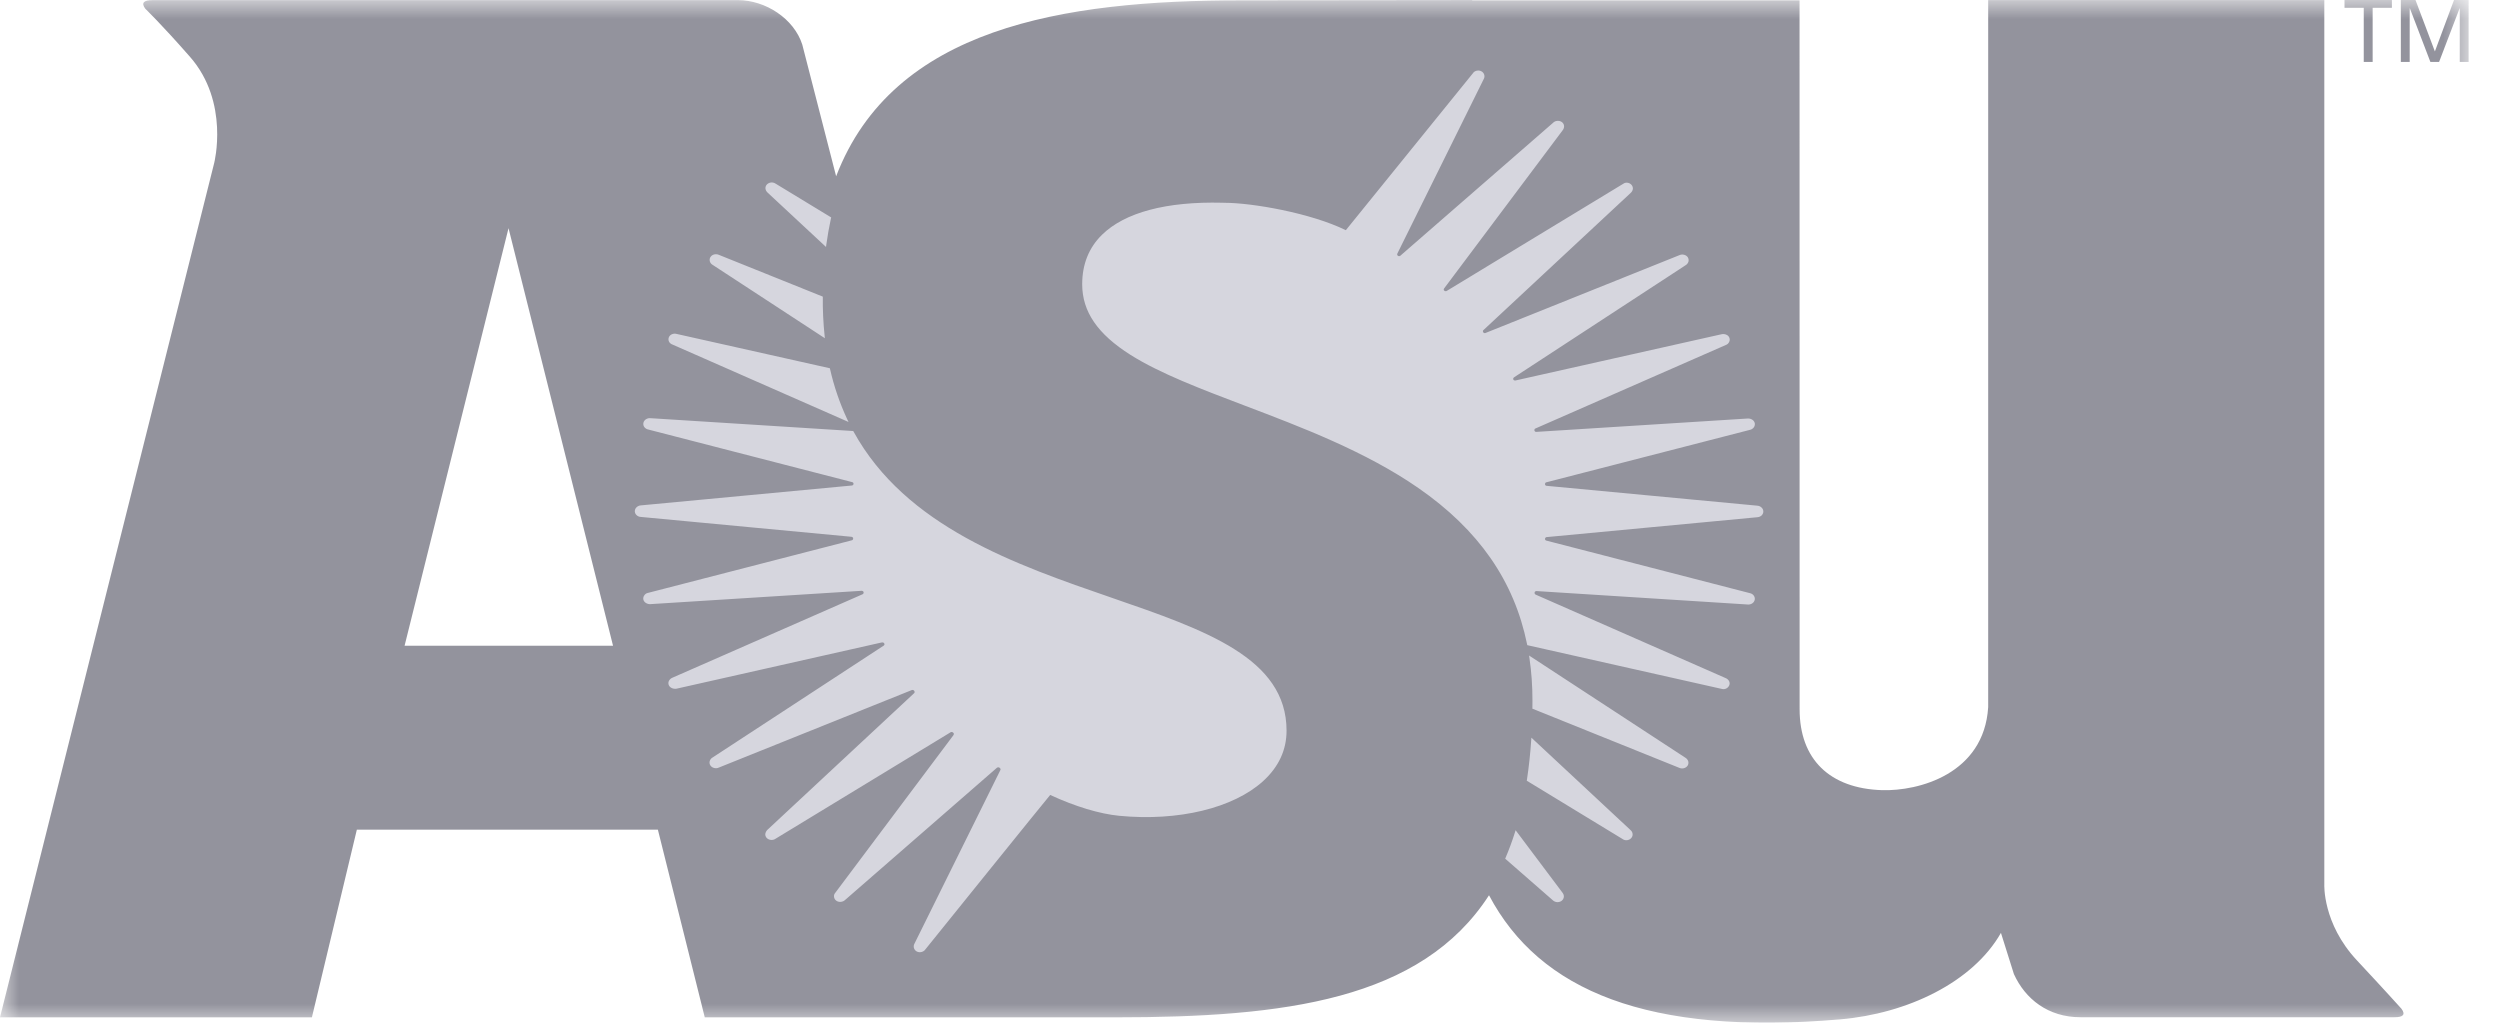
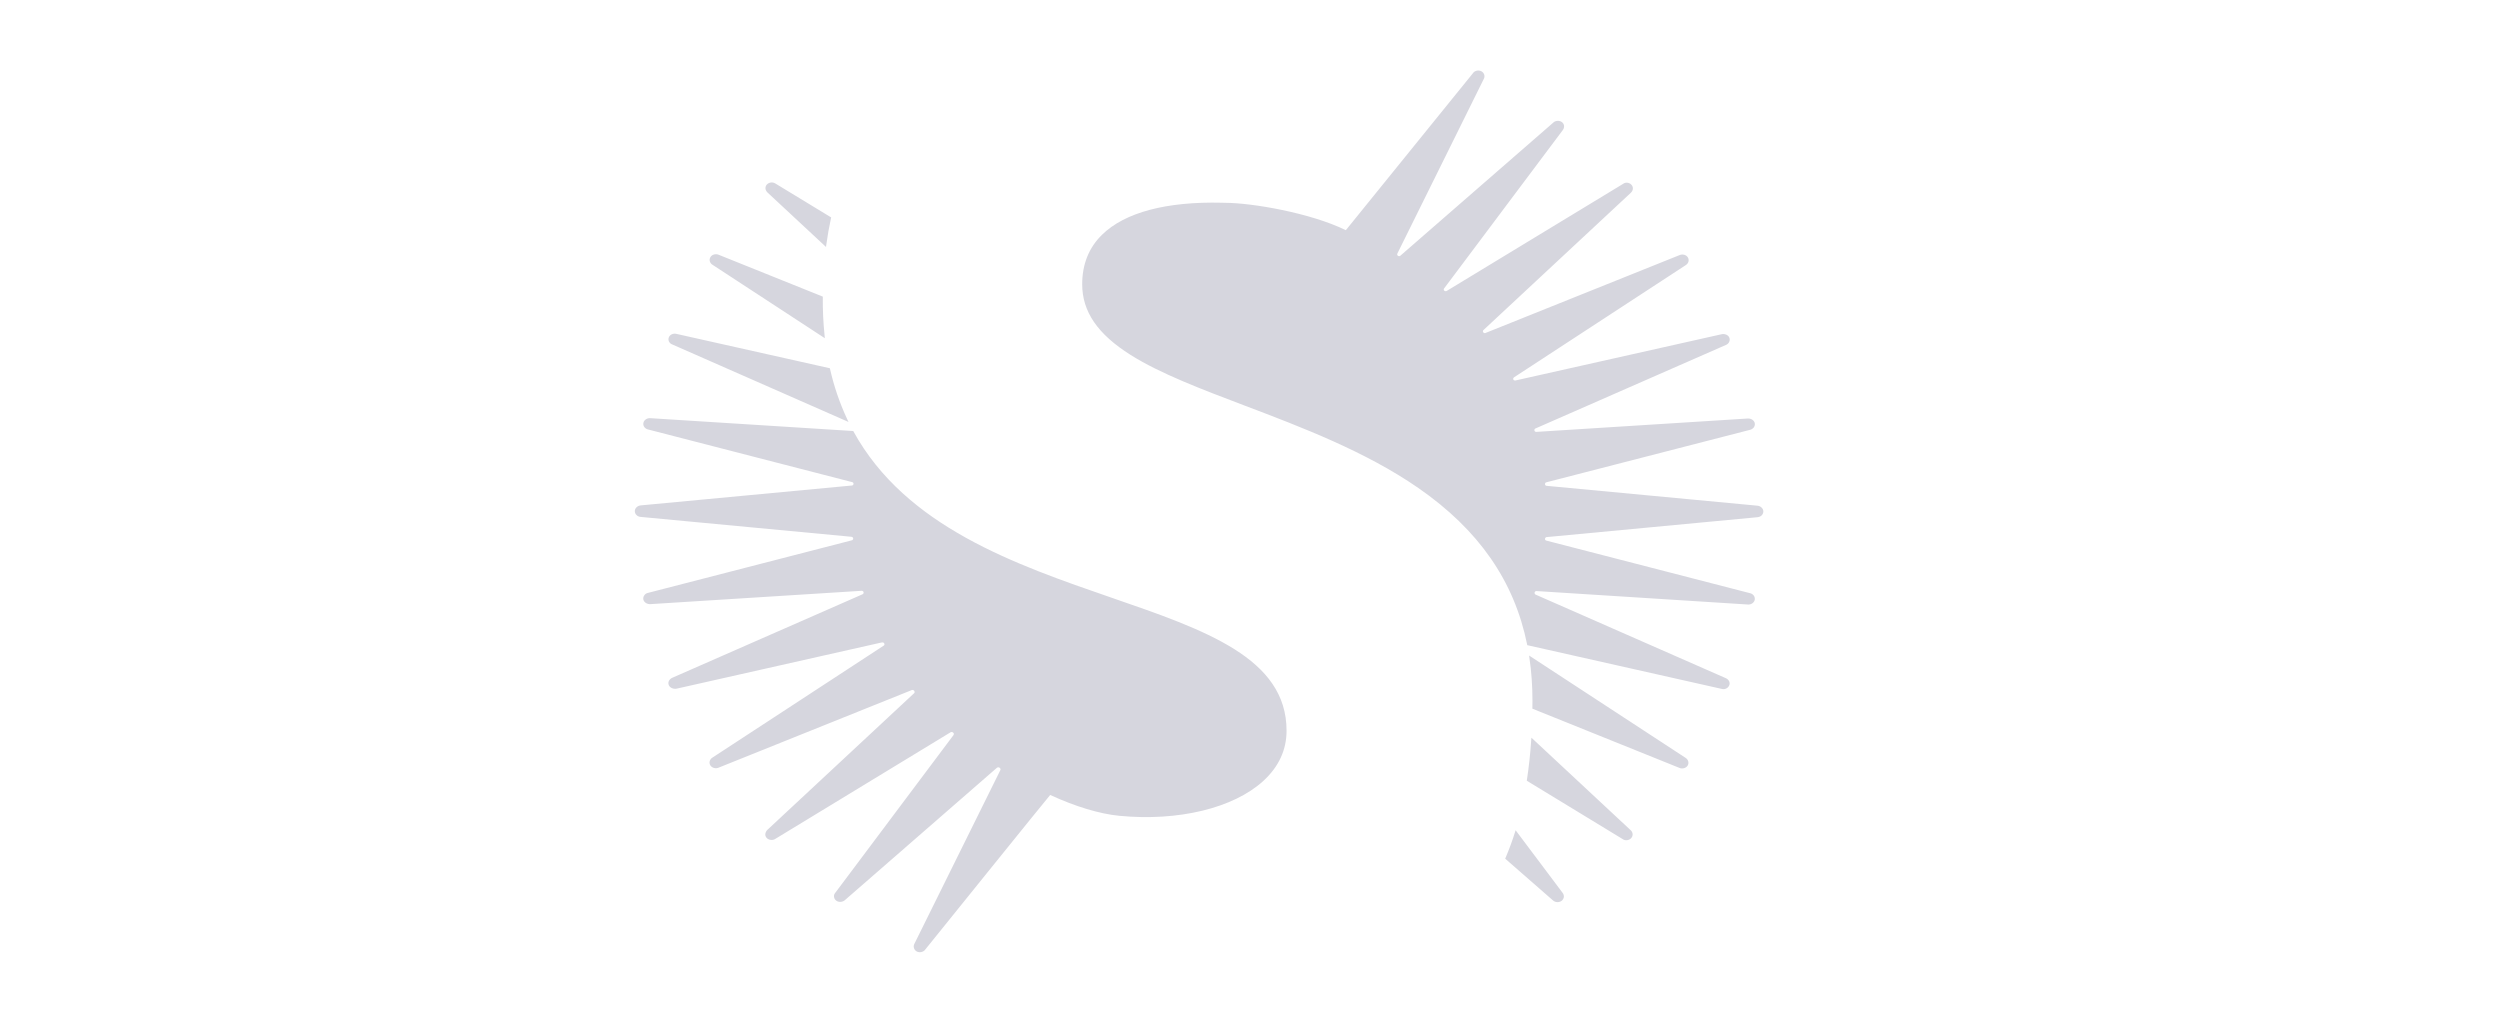
<svg xmlns="http://www.w3.org/2000/svg" xmlns:xlink="http://www.w3.org/1999/xlink" width="66px" height="27px" viewBox="0 0 66 27" version="1.1">
  <title>ASU-logo</title>
  <defs>
-     <polygon id="path-1" points="0 0 65.172 0 65.172 27 0 27" />
-   </defs>
+     </defs>
  <g id="Page-1" stroke="none" stroke-width="1" fill="none" fill-rule="evenodd">
    <g id="Plivo-homepage-fall-V1-Approved" transform="translate(-1154, -827)">
      <g id="Group-118" transform="translate(170, 728)">
        <g id="ASU-logo" transform="translate(984, 99)">
          <g id="Group-3" transform="translate(0, -0)">
            <mask id="mask-2" fill="white">
              <use xlink:href="#path-1" />
            </mask>
            <g id="Clip-2" />
-             <path d="M64.786,-9.75357185e-05 L64.281,1.358 L63.769,-9.75357185e-05 L63.382,-9.75357185e-05 L63.382,1.635 L63.616,1.635 L63.616,0.22 L63.621,0.22 L64.162,1.635 L64.392,1.635 L64.933,0.22 L64.938,0.22 L64.938,1.635 L65.172,1.635 L65.172,-9.75357185e-05 L64.786,-9.75357185e-05 Z M62.403,1.635 L62.638,1.635 L62.638,0.206 L63.146,0.206 L63.146,-9.75357185e-05 L61.895,-9.75357185e-05 L61.895,0.206 L62.403,0.206 L62.403,1.635 Z M10.681,17.047 L13.425,6.024 L16.184,17.047 L10.681,17.047 Z M62.223,25.354 C61.31,24.377 61.362,23.345 61.362,23.345 L61.362,0.002 L52.488,0.002 L52.488,18.669 C52.378,20.438 50.645,20.89 49.683,20.86 C48.307,20.816 47.51,20.047 47.51,18.726 L47.508,0.009 L38.865,0.009 L38.864,0.002 C36.842,0.002 35.255,0.009 32.773,0.009 C28.044,0.009 23.578,0.732 22.074,4.654 L21.18,1.177 C20.961,0.495 20.214,0.003 19.478,0.003 L18.317,0.003 L6.753,0.004 L4.021,0.004 C3.799,0.004 3.719,0.073 3.836,0.23 C3.836,0.23 4.254,0.632 5.013,1.497 C6.069,2.699 5.654,4.306 5.654,4.306 L0,26.858 L8.234,26.858 L9.421,21.903 L17.368,21.903 L18.606,26.858 L29.452,26.858 C33.901,26.858 37.52,26.406 39.31,23.635 C40.645,26.16 43.517,27.347 48.583,26.911 C50.348,26.76 52.081,25.935 52.825,24.628 L53.167,25.715 C53.464,26.37 54.067,26.855 54.925,26.855 L63.215,26.855 C63.435,26.855 63.516,26.79 63.399,26.632 C63.399,26.632 62.958,26.14 62.223,25.354 Z" id="Fill-1" fill="#93939D" mask="url(#mask-2)" />
+             <path d="M64.786,-9.75357185e-05 L64.281,1.358 L63.769,-9.75357185e-05 L63.382,-9.75357185e-05 L63.382,1.635 L63.616,1.635 L63.616,0.22 L63.621,0.22 L64.162,1.635 L64.392,1.635 L64.933,0.22 L64.938,0.22 L64.938,1.635 L65.172,1.635 L65.172,-9.75357185e-05 L64.786,-9.75357185e-05 Z M62.403,1.635 L62.638,1.635 L62.638,0.206 L63.146,0.206 L63.146,-9.75357185e-05 L61.895,-9.75357185e-05 L61.895,0.206 L62.403,0.206 L62.403,1.635 Z M10.681,17.047 L13.425,6.024 L16.184,17.047 L10.681,17.047 M62.223,25.354 C61.31,24.377 61.362,23.345 61.362,23.345 L61.362,0.002 L52.488,0.002 L52.488,18.669 C52.378,20.438 50.645,20.89 49.683,20.86 C48.307,20.816 47.51,20.047 47.51,18.726 L47.508,0.009 L38.865,0.009 L38.864,0.002 C36.842,0.002 35.255,0.009 32.773,0.009 C28.044,0.009 23.578,0.732 22.074,4.654 L21.18,1.177 C20.961,0.495 20.214,0.003 19.478,0.003 L18.317,0.003 L6.753,0.004 L4.021,0.004 C3.799,0.004 3.719,0.073 3.836,0.23 C3.836,0.23 4.254,0.632 5.013,1.497 C6.069,2.699 5.654,4.306 5.654,4.306 L0,26.858 L8.234,26.858 L9.421,21.903 L17.368,21.903 L18.606,26.858 L29.452,26.858 C33.901,26.858 37.52,26.406 39.31,23.635 C40.645,26.16 43.517,27.347 48.583,26.911 C50.348,26.76 52.081,25.935 52.825,24.628 L53.167,25.715 C53.464,26.37 54.067,26.855 54.925,26.855 L63.215,26.855 C63.435,26.855 63.516,26.79 63.399,26.632 C63.399,26.632 62.958,26.14 62.223,25.354 Z" id="Fill-1" fill="#93939D" mask="url(#mask-2)" />
          </g>
          <path d="M46.507,13.401 C46.477,13.371 46.437,13.353 46.394,13.35 L40.842,12.827 C40.813,12.829 40.79,12.811 40.788,12.785 C40.787,12.771 40.791,12.758 40.799,12.747 C40.807,12.737 40.818,12.732 40.83,12.731 L46.195,11.349 C46.238,11.341 46.276,11.316 46.302,11.281 C46.324,11.249 46.333,11.21 46.326,11.172 C46.31,11.094 46.226,11.043 46.137,11.049 L40.572,11.401 C40.544,11.408 40.517,11.394 40.509,11.368 C40.505,11.355 40.507,11.341 40.514,11.33 C40.519,11.32 40.529,11.312 40.54,11.31 L45.561,9.108 C45.601,9.094 45.634,9.064 45.651,9.025 C45.668,8.99 45.669,8.949 45.654,8.913 C45.625,8.838 45.526,8.805 45.445,8.825 L40.029,10.04 C40.002,10.052 39.964,10.045 39.953,10.023 C39.947,10.011 39.947,9.997 39.951,9.985 C39.957,9.973 39.966,9.964 39.977,9.957 L44.5,7.002 C44.537,6.98 44.564,6.946 44.576,6.905 C44.585,6.867 44.579,6.826 44.558,6.793 C44.515,6.725 44.415,6.701 44.337,6.736 L39.231,8.785 C39.206,8.801 39.176,8.797 39.16,8.776 C39.151,8.765 39.147,8.751 39.149,8.737 C39.151,8.726 39.157,8.717 39.166,8.711 L43.053,5.09 C43.083,5.063 43.102,5.027 43.108,4.987 C43.111,4.947 43.097,4.907 43.069,4.877 C43.013,4.817 42.917,4.804 42.853,4.852 L38.204,7.674 C38.182,7.693 38.15,7.692 38.128,7.673 C38.12,7.664 38.114,7.656 38.114,7.644 C38.114,7.633 38.119,7.619 38.128,7.61 L41.255,3.438 C41.28,3.407 41.293,3.368 41.292,3.328 C41.289,3.286 41.268,3.248 41.234,3.223 C41.166,3.173 41.057,3.182 41.003,3.24 L36.984,6.738 C36.966,6.761 36.934,6.771 36.91,6.756 C36.897,6.748 36.888,6.739 36.886,6.725 C36.885,6.714 36.886,6.702 36.891,6.692 L39.17,2.088 C39.19,2.055 39.195,2.014 39.185,1.977 C39.174,1.935 39.145,1.9 39.107,1.881 C39.032,1.842 38.928,1.865 38.886,1.932 L35.53,6.077 C34.602,5.622 33.051,5.354 32.331,5.354 C32.318,5.354 32.296,5.353 32.267,5.352 C30.792,5.316 29.695,5.608 29.094,6.197 C28.746,6.537 28.57,6.978 28.57,7.504 C28.57,8.228 28.977,8.821 29.849,9.371 C30.629,9.862 31.712,10.272 32.86,10.708 C34.357,11.276 36.054,11.92 37.444,12.883 C39.038,13.987 39.976,15.337 40.316,17.013 L40.319,17.032 L45.458,18.188 C45.537,18.209 45.62,18.169 45.652,18.093 C45.667,18.058 45.666,18.017 45.648,17.982 C45.629,17.946 45.597,17.918 45.56,17.903 L40.548,15.701 C40.536,15.698 40.526,15.69 40.52,15.679 C40.512,15.666 40.51,15.651 40.514,15.637 C40.522,15.612 40.551,15.598 40.58,15.605 L46.142,15.959 C46.229,15.966 46.309,15.913 46.325,15.834 C46.332,15.796 46.323,15.757 46.301,15.725 C46.276,15.691 46.239,15.667 46.197,15.659 L40.835,14.275 C40.82,14.274 40.807,14.267 40.798,14.257 C40.79,14.247 40.786,14.235 40.788,14.223 C40.792,14.195 40.817,14.175 40.845,14.178 L46.391,13.655 C46.436,13.652 46.479,13.635 46.508,13.606 C46.537,13.576 46.552,13.54 46.552,13.503 C46.552,13.466 46.537,13.429 46.507,13.401 Z M40.368,17.306 L40.377,17.372 C40.431,17.734 40.457,18.113 40.457,18.501 L40.455,18.709 L44.336,20.272 C44.41,20.306 44.509,20.281 44.553,20.213 C44.574,20.18 44.58,20.139 44.57,20.101 C44.559,20.062 44.533,20.028 44.499,20.007 L40.368,17.306 Z M40.429,19.475 L40.424,19.538 C40.401,19.891 40.363,20.243 40.31,20.592 L40.307,20.611 L42.84,22.153 C42.904,22.201 43.007,22.188 43.062,22.128 C43.09,22.098 43.105,22.058 43.101,22.017 C43.097,21.979 43.079,21.943 43.05,21.918 L40.429,19.475 Z M40.012,21.918 L39.995,21.973 C39.923,22.202 39.84,22.427 39.746,22.648 L39.737,22.669 L41.001,23.773 C41.065,23.828 41.159,23.831 41.227,23.782 C41.26,23.756 41.282,23.718 41.286,23.676 C41.288,23.638 41.276,23.6 41.252,23.57 L40.012,21.918 Z M29.353,15.782 C26.804,14.903 23.914,13.905 22.533,11.393 L22.526,11.379 L17.172,11.04 C17.088,11.031 17.001,11.085 16.986,11.164 C16.978,11.202 16.986,11.241 17.009,11.273 C17.035,11.308 17.073,11.332 17.117,11.34 L22.482,12.724 C22.498,12.727 22.518,12.733 22.526,12.747 C22.531,12.755 22.534,12.766 22.533,12.776 C22.531,12.805 22.504,12.821 22.474,12.819 L16.919,13.342 C16.834,13.347 16.759,13.414 16.759,13.495 C16.759,13.533 16.775,13.57 16.802,13.596 C16.831,13.627 16.875,13.645 16.919,13.647 L22.467,14.17 C22.496,14.171 22.521,14.186 22.524,14.211 C22.525,14.225 22.521,14.239 22.512,14.25 C22.504,14.26 22.494,14.263 22.481,14.266 L17.104,15.653 C17.065,15.661 17.03,15.684 17.009,15.718 C16.986,15.749 16.977,15.788 16.984,15.826 C17,15.904 17.089,15.955 17.172,15.949 L22.732,15.598 C22.762,15.593 22.791,15.605 22.798,15.63 C22.802,15.644 22.8,15.658 22.793,15.67 C22.787,15.681 22.776,15.689 22.764,15.692 L17.751,17.892 C17.711,17.908 17.678,17.939 17.658,17.978 C17.642,18.012 17.641,18.052 17.656,18.087 C17.687,18.161 17.782,18.197 17.866,18.18 L23.268,16.963 C23.316,16.953 23.334,16.966 23.346,16.991 C23.352,17.001 23.352,17.012 23.348,17.022 C23.343,17.036 23.332,17.047 23.318,17.052 L18.815,19.996 C18.776,20.017 18.748,20.053 18.736,20.095 C18.726,20.133 18.732,20.174 18.754,20.207 C18.797,20.276 18.904,20.301 18.977,20.264 L24.058,18.223 C24.082,18.208 24.117,18.213 24.134,18.235 C24.144,18.247 24.148,18.264 24.145,18.279 C24.144,18.289 24.138,18.299 24.129,18.304 L20.261,21.906 C20.23,21.936 20.21,21.975 20.204,22.017 C20.2,22.058 20.215,22.093 20.242,22.123 C20.298,22.183 20.409,22.192 20.474,22.143 L25.084,19.339 C25.106,19.32 25.139,19.32 25.161,19.339 C25.186,19.362 25.182,19.375 25.181,19.38 C25.181,19.394 25.169,19.411 25.169,19.411 L22.046,23.577 C22.023,23.604 22.013,23.64 22.018,23.676 C22.023,23.717 22.044,23.754 22.078,23.778 C22.144,23.828 22.25,23.816 22.307,23.762 L26.306,20.28 C26.324,20.258 26.363,20.249 26.385,20.265 C26.405,20.279 26.414,20.294 26.415,20.308 C26.414,20.319 26.411,20.331 26.405,20.34 L24.142,24.912 C24.123,24.946 24.117,24.986 24.127,25.024 C24.138,25.065 24.166,25.1 24.204,25.12 C24.279,25.159 24.385,25.133 24.428,25.066 C24.428,25.066 27.718,20.984 27.725,20.987 C28.385,21.292 29.031,21.487 29.548,21.537 C31.106,21.688 32.563,21.336 33.35,20.618 C33.758,20.245 33.965,19.798 33.965,19.29 C33.965,17.374 31.828,16.636 29.353,15.782 Z M17.751,9.095 L22.401,11.14 L22.366,11.067 C22.168,10.642 22.016,10.198 21.913,9.741 L21.909,9.722 L17.86,8.815 C17.778,8.794 17.688,8.83 17.658,8.904 C17.643,8.94 17.644,8.981 17.661,9.017 C17.679,9.053 17.711,9.082 17.751,9.095 Z M21.776,8.929 L21.77,8.867 C21.734,8.523 21.718,8.177 21.722,7.831 L18.976,6.727 C18.9,6.693 18.8,6.716 18.757,6.785 C18.735,6.818 18.729,6.859 18.739,6.897 C18.75,6.938 18.777,6.972 18.813,6.992 L21.776,8.929 Z M21.807,6.52 L21.814,6.463 C21.846,6.228 21.888,5.992 21.938,5.76 L21.943,5.74 L20.474,4.847 C20.403,4.8 20.308,4.809 20.247,4.869 C20.219,4.898 20.205,4.938 20.208,4.978 C20.212,5.018 20.234,5.055 20.263,5.083 L21.807,6.52 Z" id="Fill-4" fill="#D6D6DE" />
        </g>
      </g>
    </g>
  </g>
</svg>